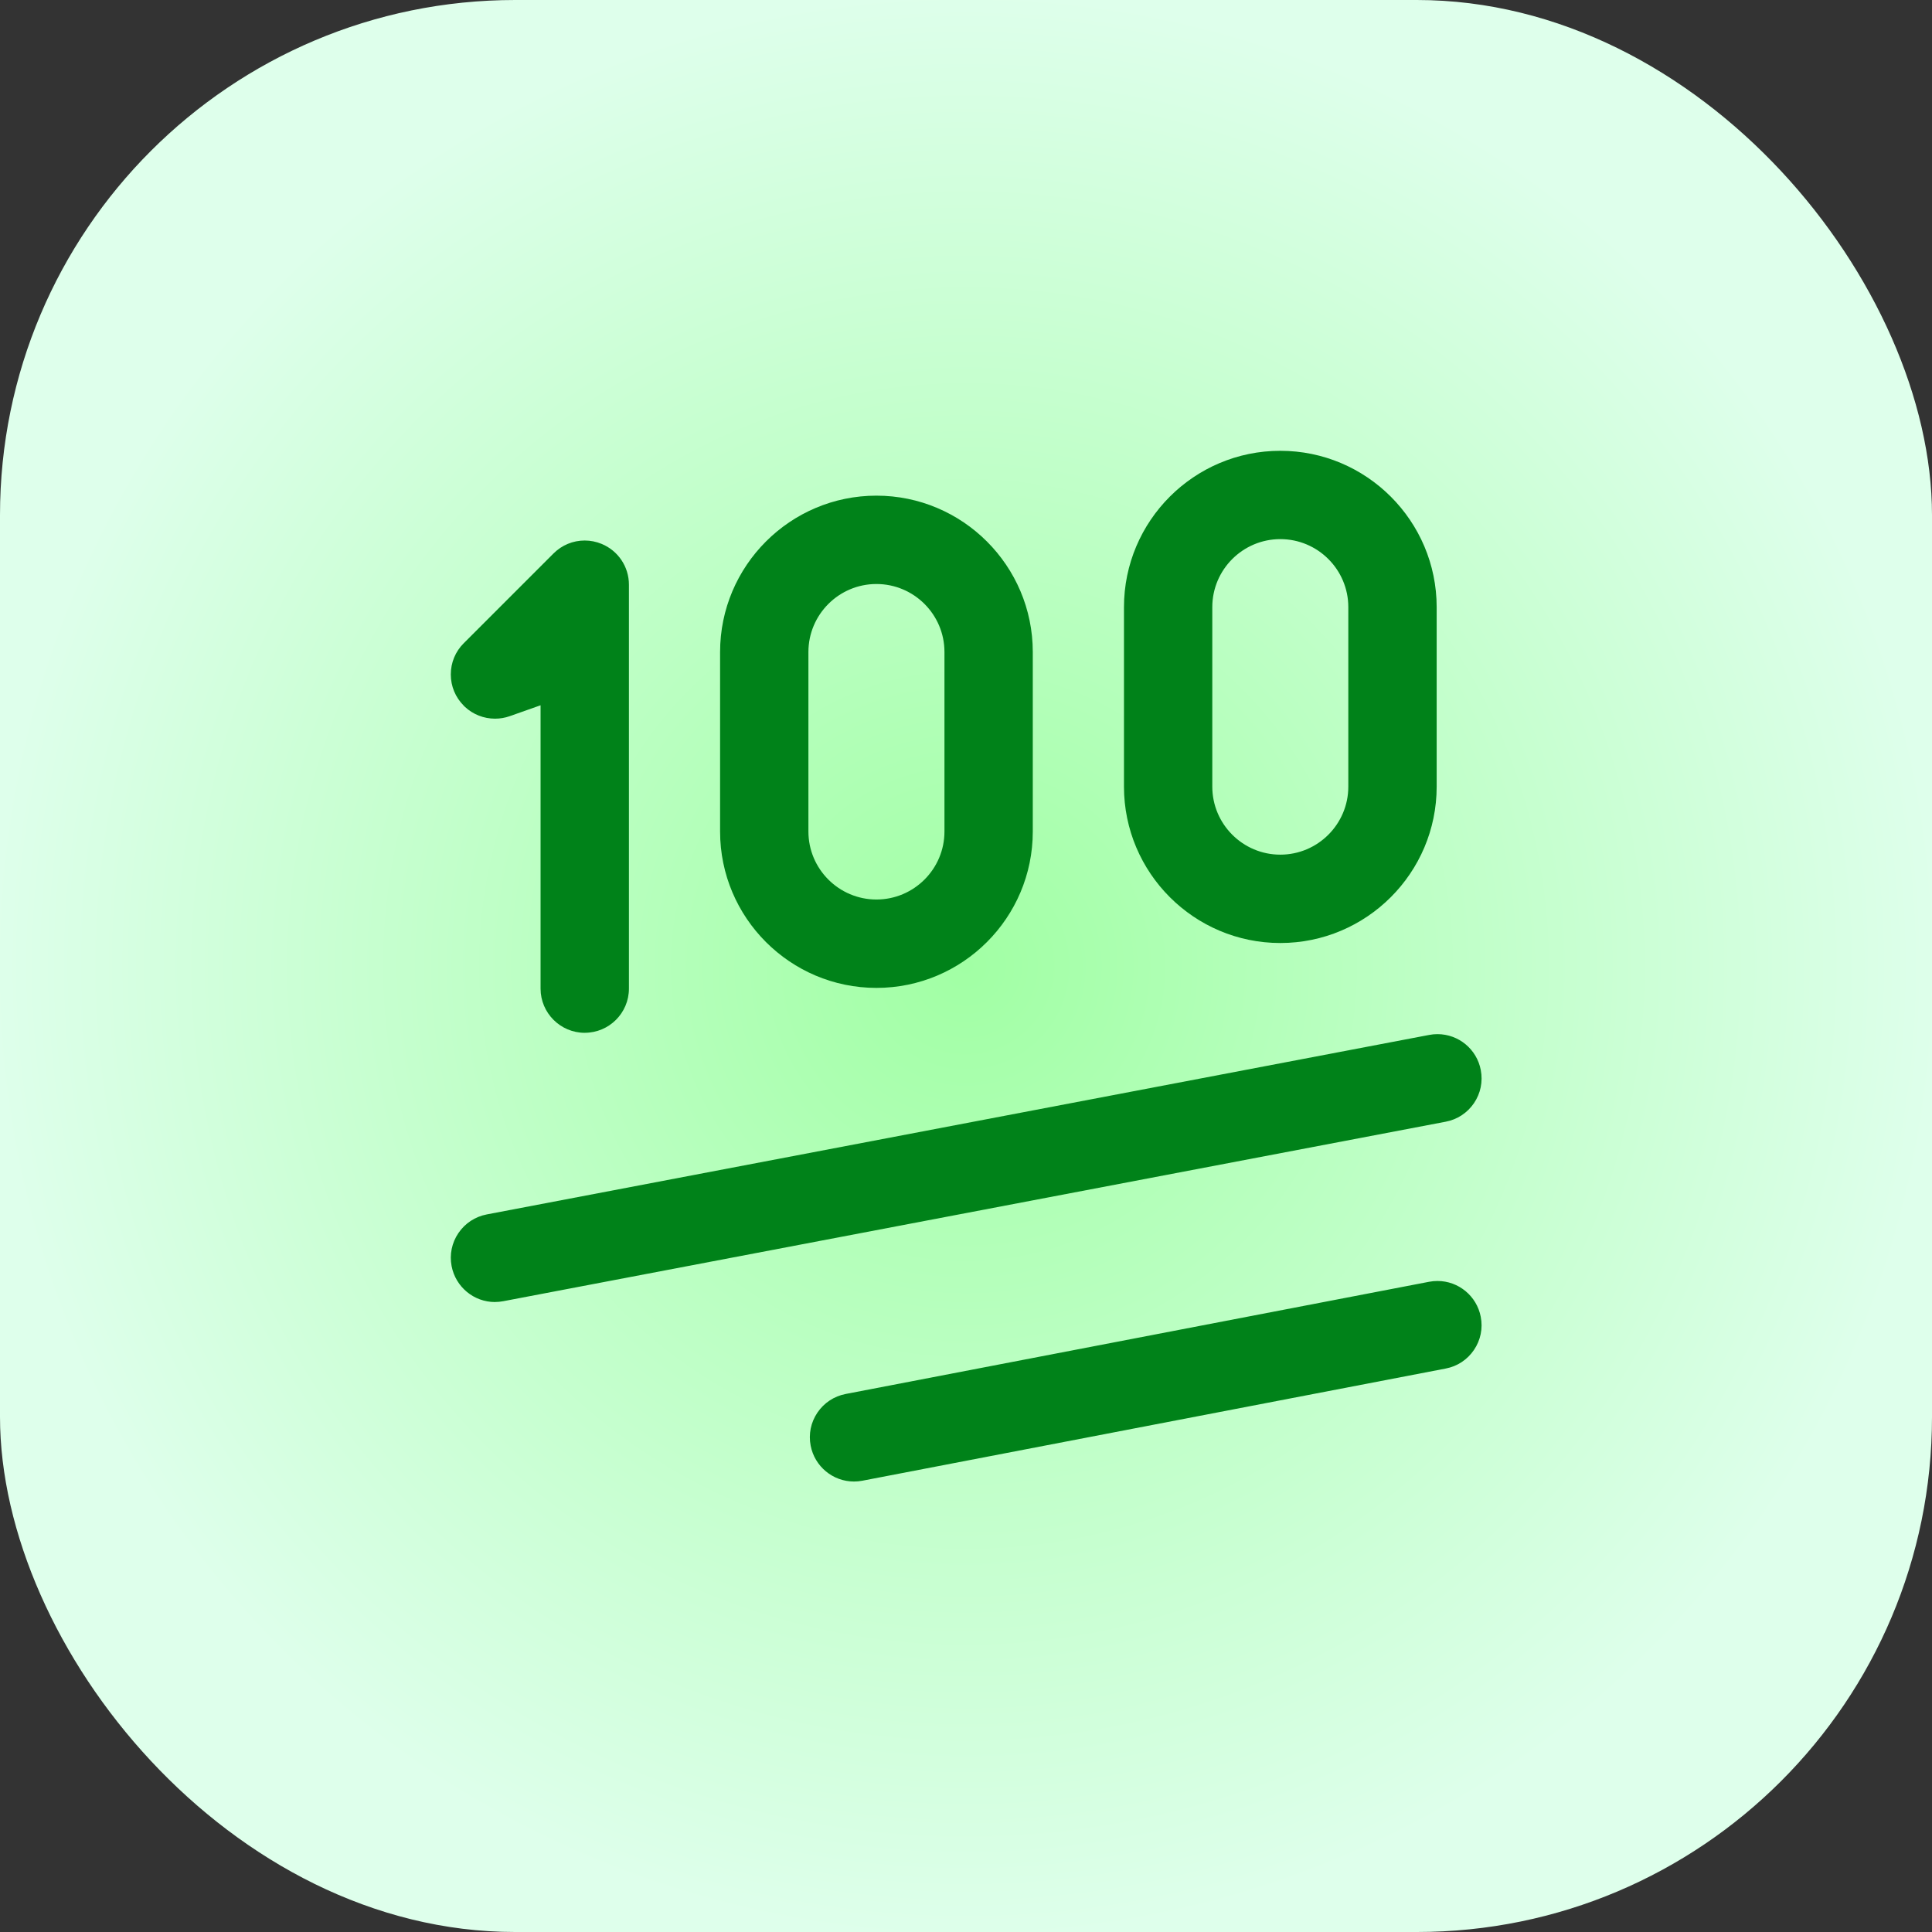
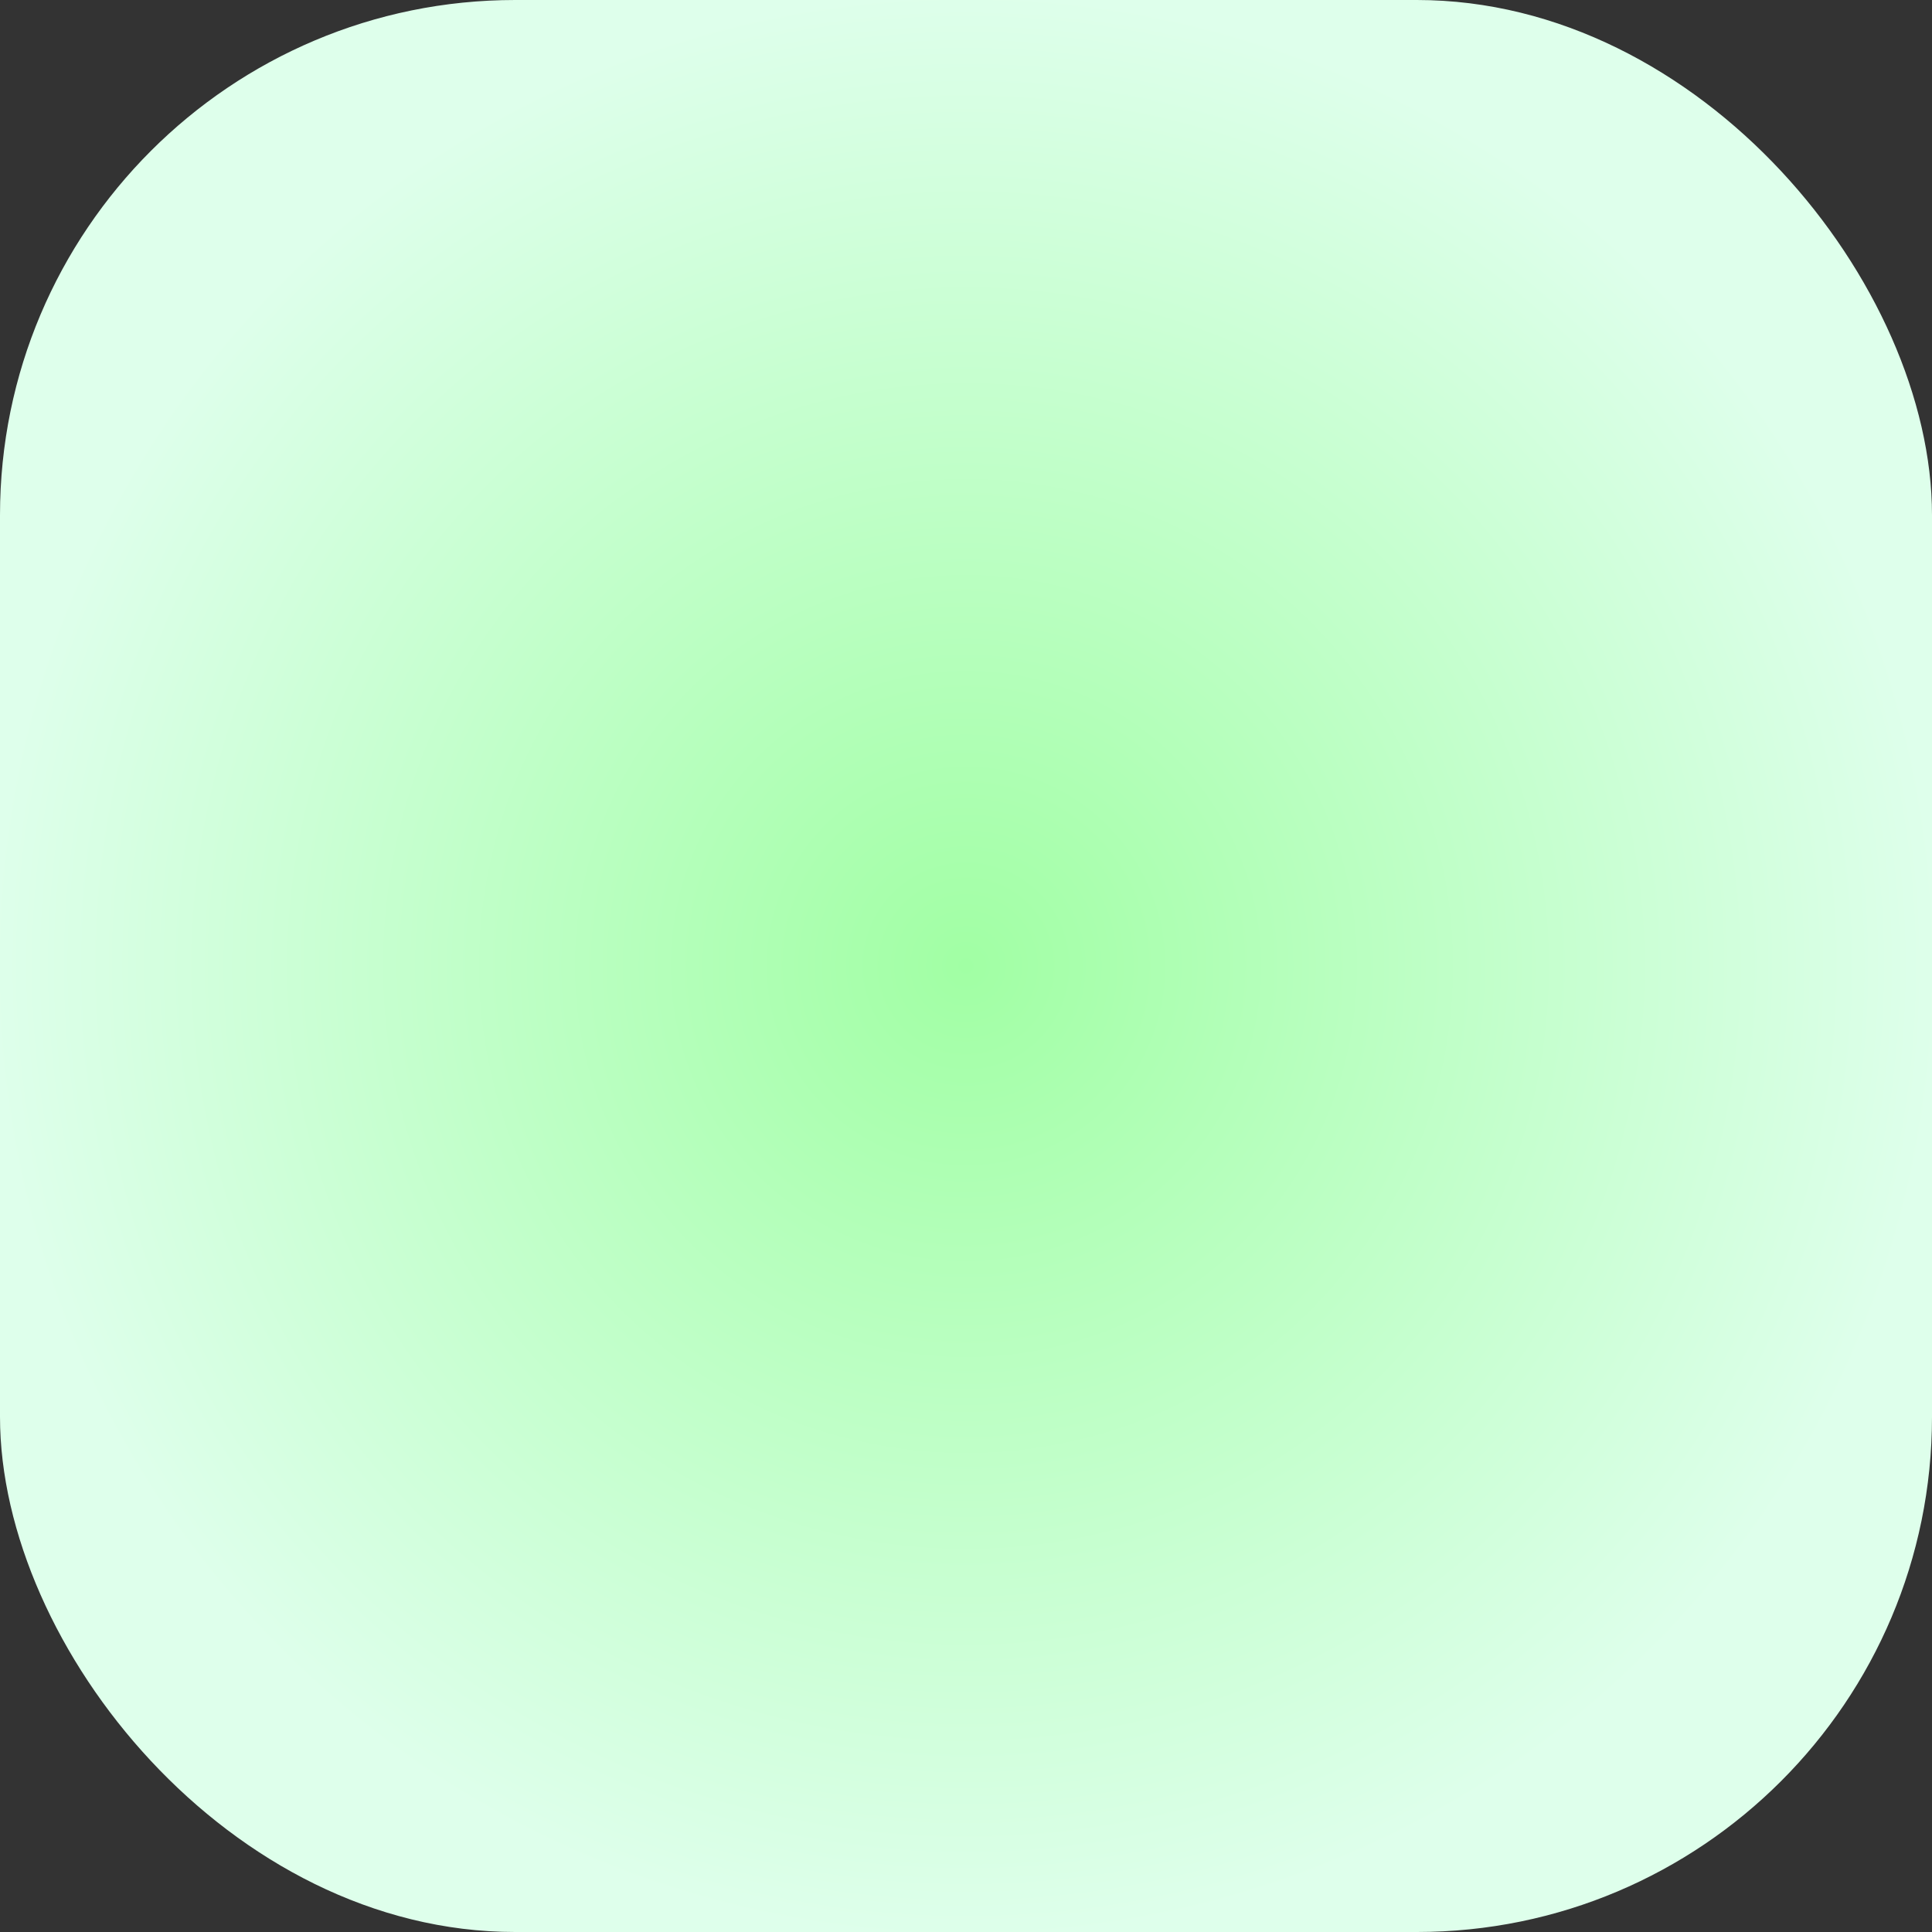
<svg xmlns="http://www.w3.org/2000/svg" width="60" height="60" viewBox="0 0 60 60" fill="none">
  <rect x="0" y="0" width="60" height="60" fill="#333333" stroke="none" />
  <rect x="-0" width="60" height="60" rx="16" fill="url(#paint0_radial_555_9076)" />
-   <path d="M26.521 46.01C25.866 46.01 25.3 45.542 25.176 44.897C25.106 44.538 25.181 44.174 25.385 43.871C25.591 43.567 25.903 43.36 26.264 43.291L44.381 39.807C44.468 39.79 44.556 39.782 44.643 39.782C45.297 39.782 45.863 40.25 45.986 40.895C46.056 41.254 45.982 41.618 45.777 41.921C45.572 42.226 45.26 42.432 44.899 42.501L26.782 45.985C26.696 46.002 26.607 46.01 26.521 46.01ZM15.371 40.436C14.715 40.436 14.149 39.966 14.025 39.32C13.956 38.96 14.032 38.595 14.237 38.293C14.444 37.989 14.756 37.784 15.117 37.715L44.383 32.141C44.47 32.124 44.556 32.116 44.641 32.116C45.299 32.116 45.865 32.585 45.987 33.231C46.056 33.592 45.981 33.956 45.776 34.259C45.569 34.563 45.257 34.768 44.896 34.836L15.63 40.41C15.543 40.426 15.456 40.435 15.371 40.435V40.436ZM18.16 32.075C17.404 32.075 16.788 31.459 16.788 30.703V21.903L15.831 22.241C15.684 22.293 15.531 22.319 15.374 22.319C15.023 22.319 14.692 22.188 14.436 21.95L14.402 21.915C14.143 21.656 14 21.312 14 20.946C14 20.579 14.142 20.235 14.402 19.976L17.189 17.189C17.449 16.929 17.794 16.786 18.159 16.786C18.34 16.786 18.517 16.822 18.684 16.891C19.199 17.104 19.532 17.602 19.532 18.159V30.702C19.532 31.459 18.917 32.074 18.16 32.074V32.075ZM27.218 30.68C24.541 30.68 22.363 28.501 22.363 25.824V20.249C22.363 17.572 24.541 15.393 27.218 15.393C29.896 15.393 32.074 17.572 32.074 20.249V25.824C32.074 28.502 29.896 30.68 27.218 30.68ZM27.218 18.137C26.054 18.137 25.106 19.084 25.106 20.249V25.823C25.106 26.988 26.054 27.935 27.218 27.935C28.383 27.935 29.331 26.988 29.331 25.823V20.249C29.331 19.084 28.383 18.137 27.218 18.137ZM39.761 29.286C37.084 29.286 34.906 27.107 34.906 24.43V18.856C34.906 16.178 37.084 14 39.761 14C42.438 14 44.617 16.179 44.617 18.856V24.43C44.617 27.108 42.438 29.286 39.761 29.286ZM39.761 16.743C38.597 16.743 37.649 17.69 37.649 18.855V24.43C37.649 25.594 38.597 26.542 39.761 26.542C40.926 26.542 41.873 25.594 41.873 24.43V18.855C41.873 17.69 40.926 16.743 39.761 16.743Z" fill="#008219" />
  <defs>
    <radialGradient id="paint0_radial_555_9076" cx="0" cy="0" r="1" gradientUnits="userSpaceOnUse" gradientTransform="translate(30 30) rotate(90) scale(30)">
      <stop stop-color="#A1FFA4" />
      <stop offset="1" stop-color="#DEFFEB" />
    </radialGradient>
  </defs>
</svg>